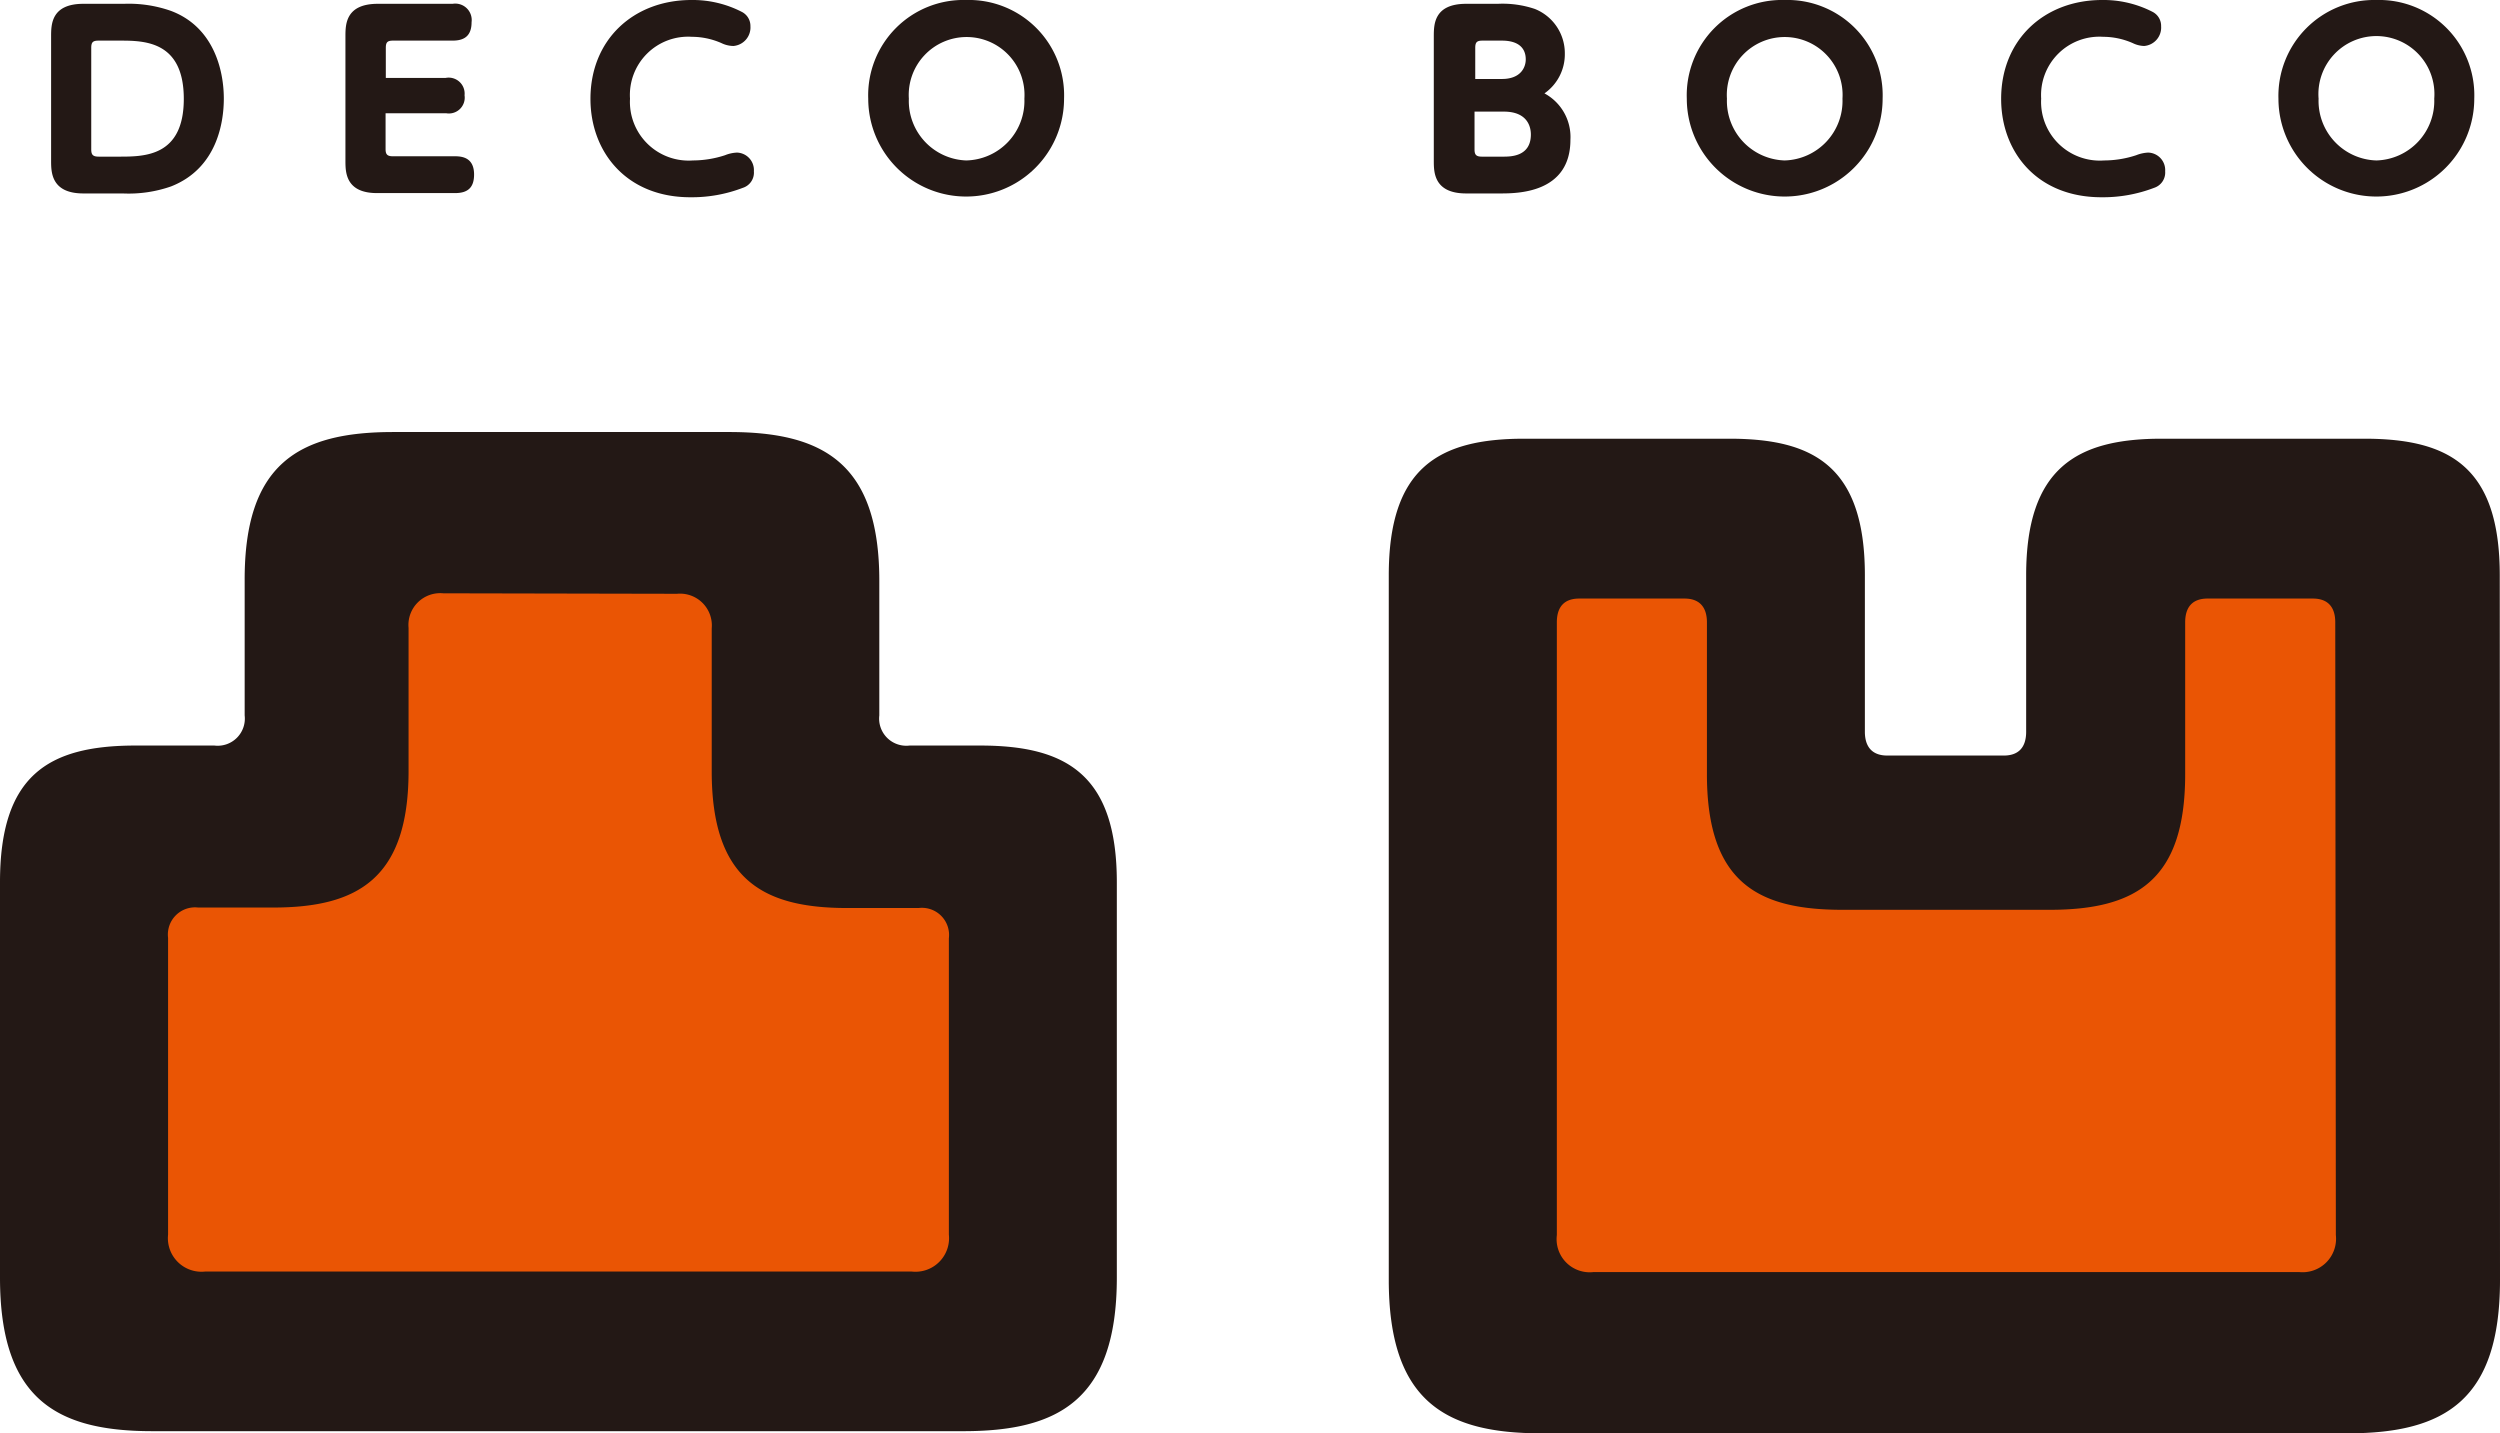
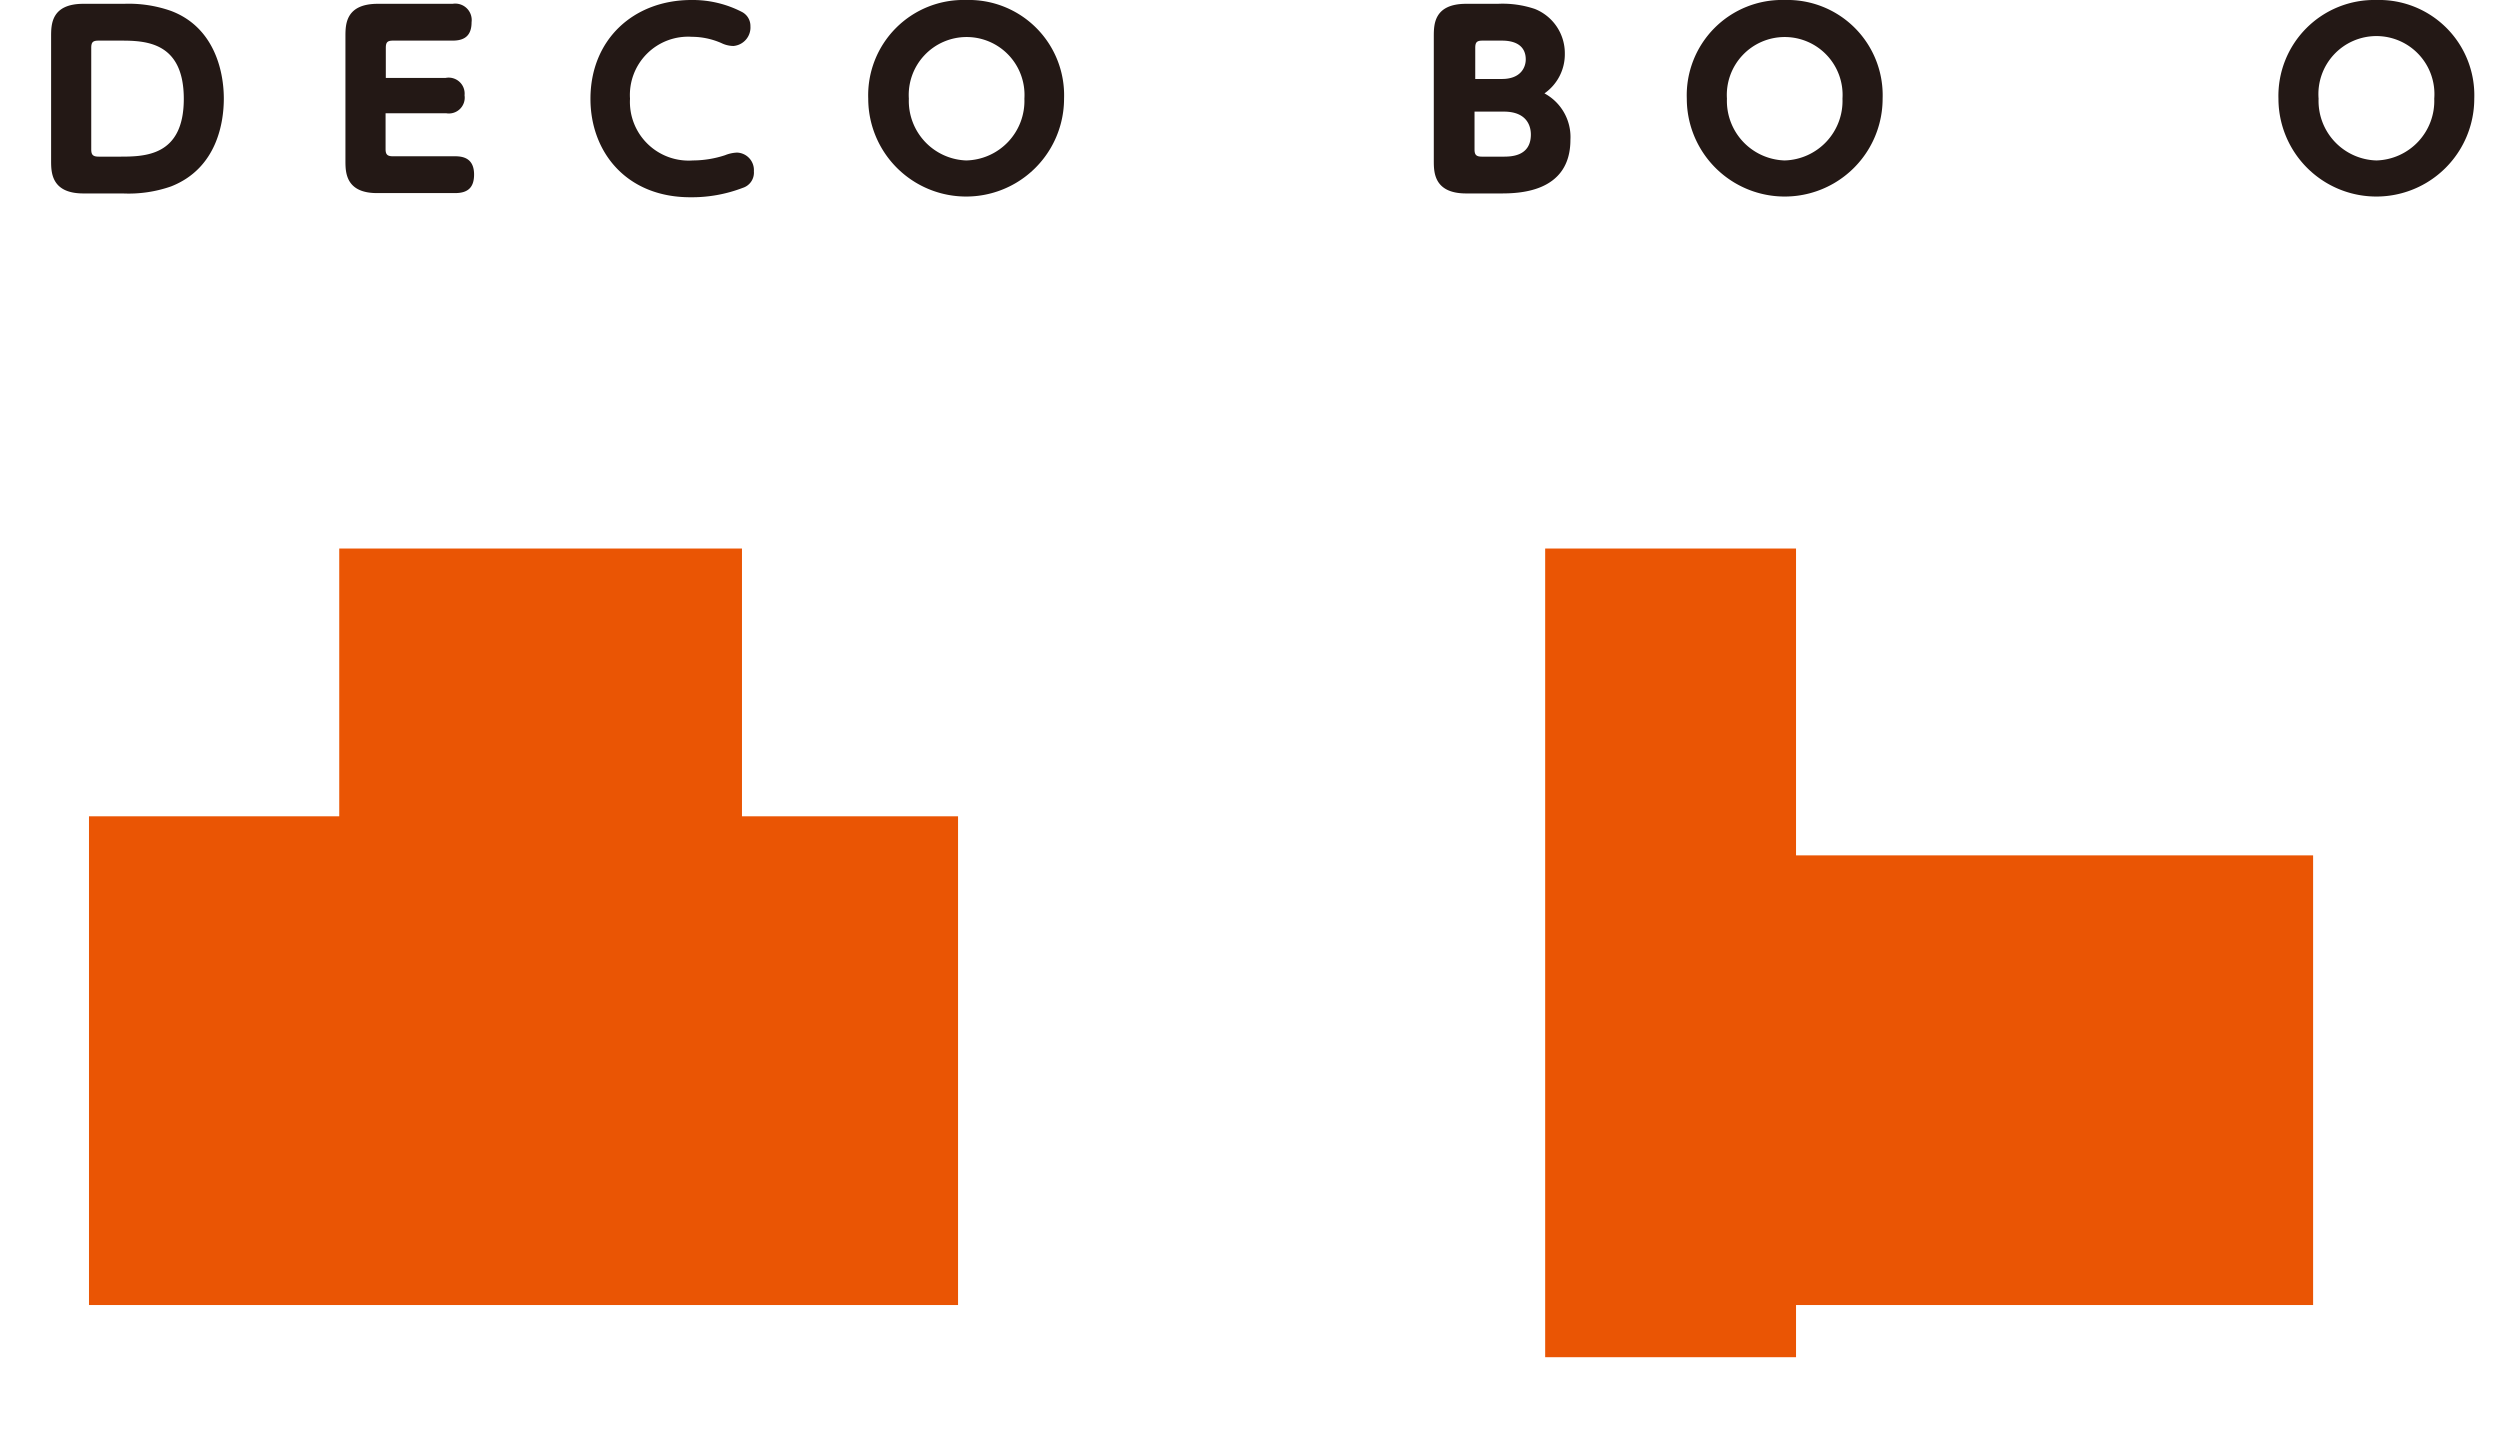
<svg xmlns="http://www.w3.org/2000/svg" viewBox="0 0 209.88 120.33">
  <defs>
    <style>.cls-1{fill:#231815;}.cls-2{fill:#ea5504;}</style>
  </defs>
  <title>アセット 1</title>
  <g id="レイヤー_2" data-name="レイヤー 2">
    <g id="レイヤー_1-2" data-name="レイヤー 1">
      <path class="cls-1" d="M10.42.32a10.68,10.68,0,0,1,3.92.59c3.56,1.33,4.45,4.91,4.45,7.37,0,1.92-.53,5.84-4.43,7.37a10.78,10.78,0,0,1-4.06.59H7c-2.71,0-2.71-1.8-2.71-2.75V3.07c0-1,0-2.75,2.71-2.75ZM7.66,12.54c0,.43.12.61.62.61H10c2.12,0,5.43,0,5.43-4.85s-3.29-4.89-5.37-4.89H8.28c-.48,0-.62.13-.62.61Z" />
      <path class="cls-1" d="M37.42,6.54A1.34,1.34,0,0,1,39,8a1.33,1.33,0,0,1-1.53,1.51H32.37v3c0,.43.12.61.61.61h5.23c.66,0,1.59.16,1.59,1.53,0,1.05-.48,1.56-1.59,1.56H31.72C29,16.24,29,14.44,29,13.49V3.07c0-1,0-2.75,2.72-2.75H38a1.38,1.38,0,0,1,1.59,1.54c0,1.07-.52,1.55-1.59,1.55H33c-.47,0-.61.13-.61.61V6.54Z" />
      <path class="cls-1" d="M49.57,8.3c0-5,3.64-8.3,8.48-8.3a9,9,0,0,1,4.23,1A1.32,1.32,0,0,1,63,2.2a1.56,1.56,0,0,1-1.43,1.66,2.35,2.35,0,0,1-1-.24,6.19,6.19,0,0,0-2.48-.53,4.89,4.89,0,0,0-5.2,5.19,4.93,4.93,0,0,0,5.28,5.19,8.74,8.74,0,0,0,2.7-.44,3,3,0,0,1,1-.22,1.47,1.47,0,0,1,1.42,1.57,1.34,1.34,0,0,1-.93,1.39,11.93,11.93,0,0,1-4.41.79C52.58,16.56,49.57,12.75,49.57,8.3Z" />
      <path class="cls-1" d="M81.11,0a8,8,0,0,1,8.22,8.28,8.22,8.22,0,1,1-16.44,0A8,8,0,0,1,81.11,0Zm0,13.47A5,5,0,0,0,86,8.28a4.86,4.86,0,1,0-9.7,0A5,5,0,0,0,81.11,13.47Z" />
      <path class="cls-1" d="M123.09,16.24c-2.72,0-2.72-1.8-2.72-2.75V3.07c0-1,0-2.75,2.72-2.75h2.65a8.49,8.49,0,0,1,3.11.43,4,4,0,0,1,2.52,3.75,4,4,0,0,1-1.71,3.34,4.16,4.16,0,0,1,2.18,3.89c0,4.51-4.48,4.51-5.92,4.51Zm3-9.61c1.6,0,2-1,2-1.64,0-1.05-.73-1.58-2-1.58h-1.63c-.47,0-.61.13-.61.61V6.63Zm-2.3,5.91c0,.43.12.61.61.61h1.79c.63,0,2.33,0,2.33-1.86,0-.44-.13-1.92-2.27-1.92h-2.46Z" />
      <path class="cls-1" d="M149.83,0a8,8,0,0,1,8.22,8.28,8.22,8.22,0,1,1-16.44,0A8,8,0,0,1,149.83,0Zm0,13.47a5,5,0,0,0,4.85-5.19,4.86,4.86,0,1,0-9.7,0A5,5,0,0,0,149.83,13.47Z" />
-       <path class="cls-1" d="M168,8.3c0-5,3.65-8.3,8.48-8.3a9,9,0,0,1,4.24,1,1.32,1.32,0,0,1,.71,1.21A1.55,1.55,0,0,1,180,3.86a2.32,2.32,0,0,1-.95-.24,6.19,6.19,0,0,0-2.48-.53,4.9,4.9,0,0,0-5.21,5.19,4.93,4.93,0,0,0,5.29,5.19,8.66,8.66,0,0,0,2.69-.44,3.12,3.12,0,0,1,1-.22,1.47,1.47,0,0,1,1.43,1.57,1.35,1.35,0,0,1-.93,1.39,12,12,0,0,1-4.42.79C171,16.56,168,12.75,168,8.3Z" />
      <path class="cls-1" d="M199.51,0a8,8,0,0,1,8.21,8.28,8.22,8.22,0,1,1-16.44,0A8.05,8.05,0,0,1,199.51,0Zm0,13.47a5,5,0,0,0,4.85-5.19,4.87,4.87,0,1,0-9.71,0A5,5,0,0,0,199.51,13.47Z" />
      <rect class="cls-2" x="7.47" y="68.53" width="72.96" height="41.03" />
      <rect class="cls-2" x="132.31" y="71.81" width="61.88" height="37.75" />
      <rect class="cls-2" x="28.48" y="46.05" width="33.81" height="35.32" />
      <rect class="cls-2" x="129.72" y="46.05" width="21.06" height="67.89" />
-       <rect class="cls-2" x="176.82" y="46.05" width="21.06" height="67.89" />
-       <path class="cls-1" d="M61.22,36.27c7.9,0,12.6,2.63,12.6,12.5V60.06a2.28,2.28,0,0,0,2.54,2.53h5.93c7.24,0,11.47,2.45,11.47,11.48v33.19c0,10.35-5,12.89-12.88,12.89H12.79C4.7,120.15,0,117.42,0,107.26V74.07c0-8.94,4-11.48,11.38-11.48H18a2.28,2.28,0,0,0,2.54-2.53V48.77C20.5,39,25,36.27,33,36.27Zm-24,13.54a2.67,2.67,0,0,0-2.92,2.91v12c0,9-4.23,11.47-11.37,11.47H16.64a2.28,2.28,0,0,0-2.53,2.54v24.92a2.82,2.82,0,0,0,3.1,3.1H76.55a2.82,2.82,0,0,0,3.11-3.1V78.77a2.28,2.28,0,0,0-2.54-2.54h-6c-7.14,0-11.37-2.45-11.37-11.47v-12a2.67,2.67,0,0,0-2.92-2.91Z" />
-       <path class="cls-1" d="M209.88,107.45c0,10-4.52,12.88-12.79,12.88H129.38c-8.08,0-12.79-2.73-12.79-12.88V48.3c0-9,4.14-11.47,11.38-11.47h17.21c7,0,11.38,2.25,11.38,11.47V61.43c0,1.32.66,2,1.88,2h9.78c1.22,0,1.88-.66,1.88-2V48.3c0-9,4.23-11.47,11.38-11.47h17c7.15,0,11.38,2.35,11.38,11.47Zm-13.83-55.2c0-1.32-.65-2-1.88-2h-8.84c-1.22,0-1.88.66-1.88,2V65c0,8.75-3.95,11.38-11.37,11.38h-17.4c-7.06,0-11.38-2.25-11.38-11.38V52.25c0-1.32-.66-2-1.88-2h-8.84c-1.32,0-1.88.76-1.88,2v51.44a2.78,2.78,0,0,0,3.1,3.1H193a2.81,2.81,0,0,0,3.1-3.1Z" />
    </g>
  </g>
</svg>